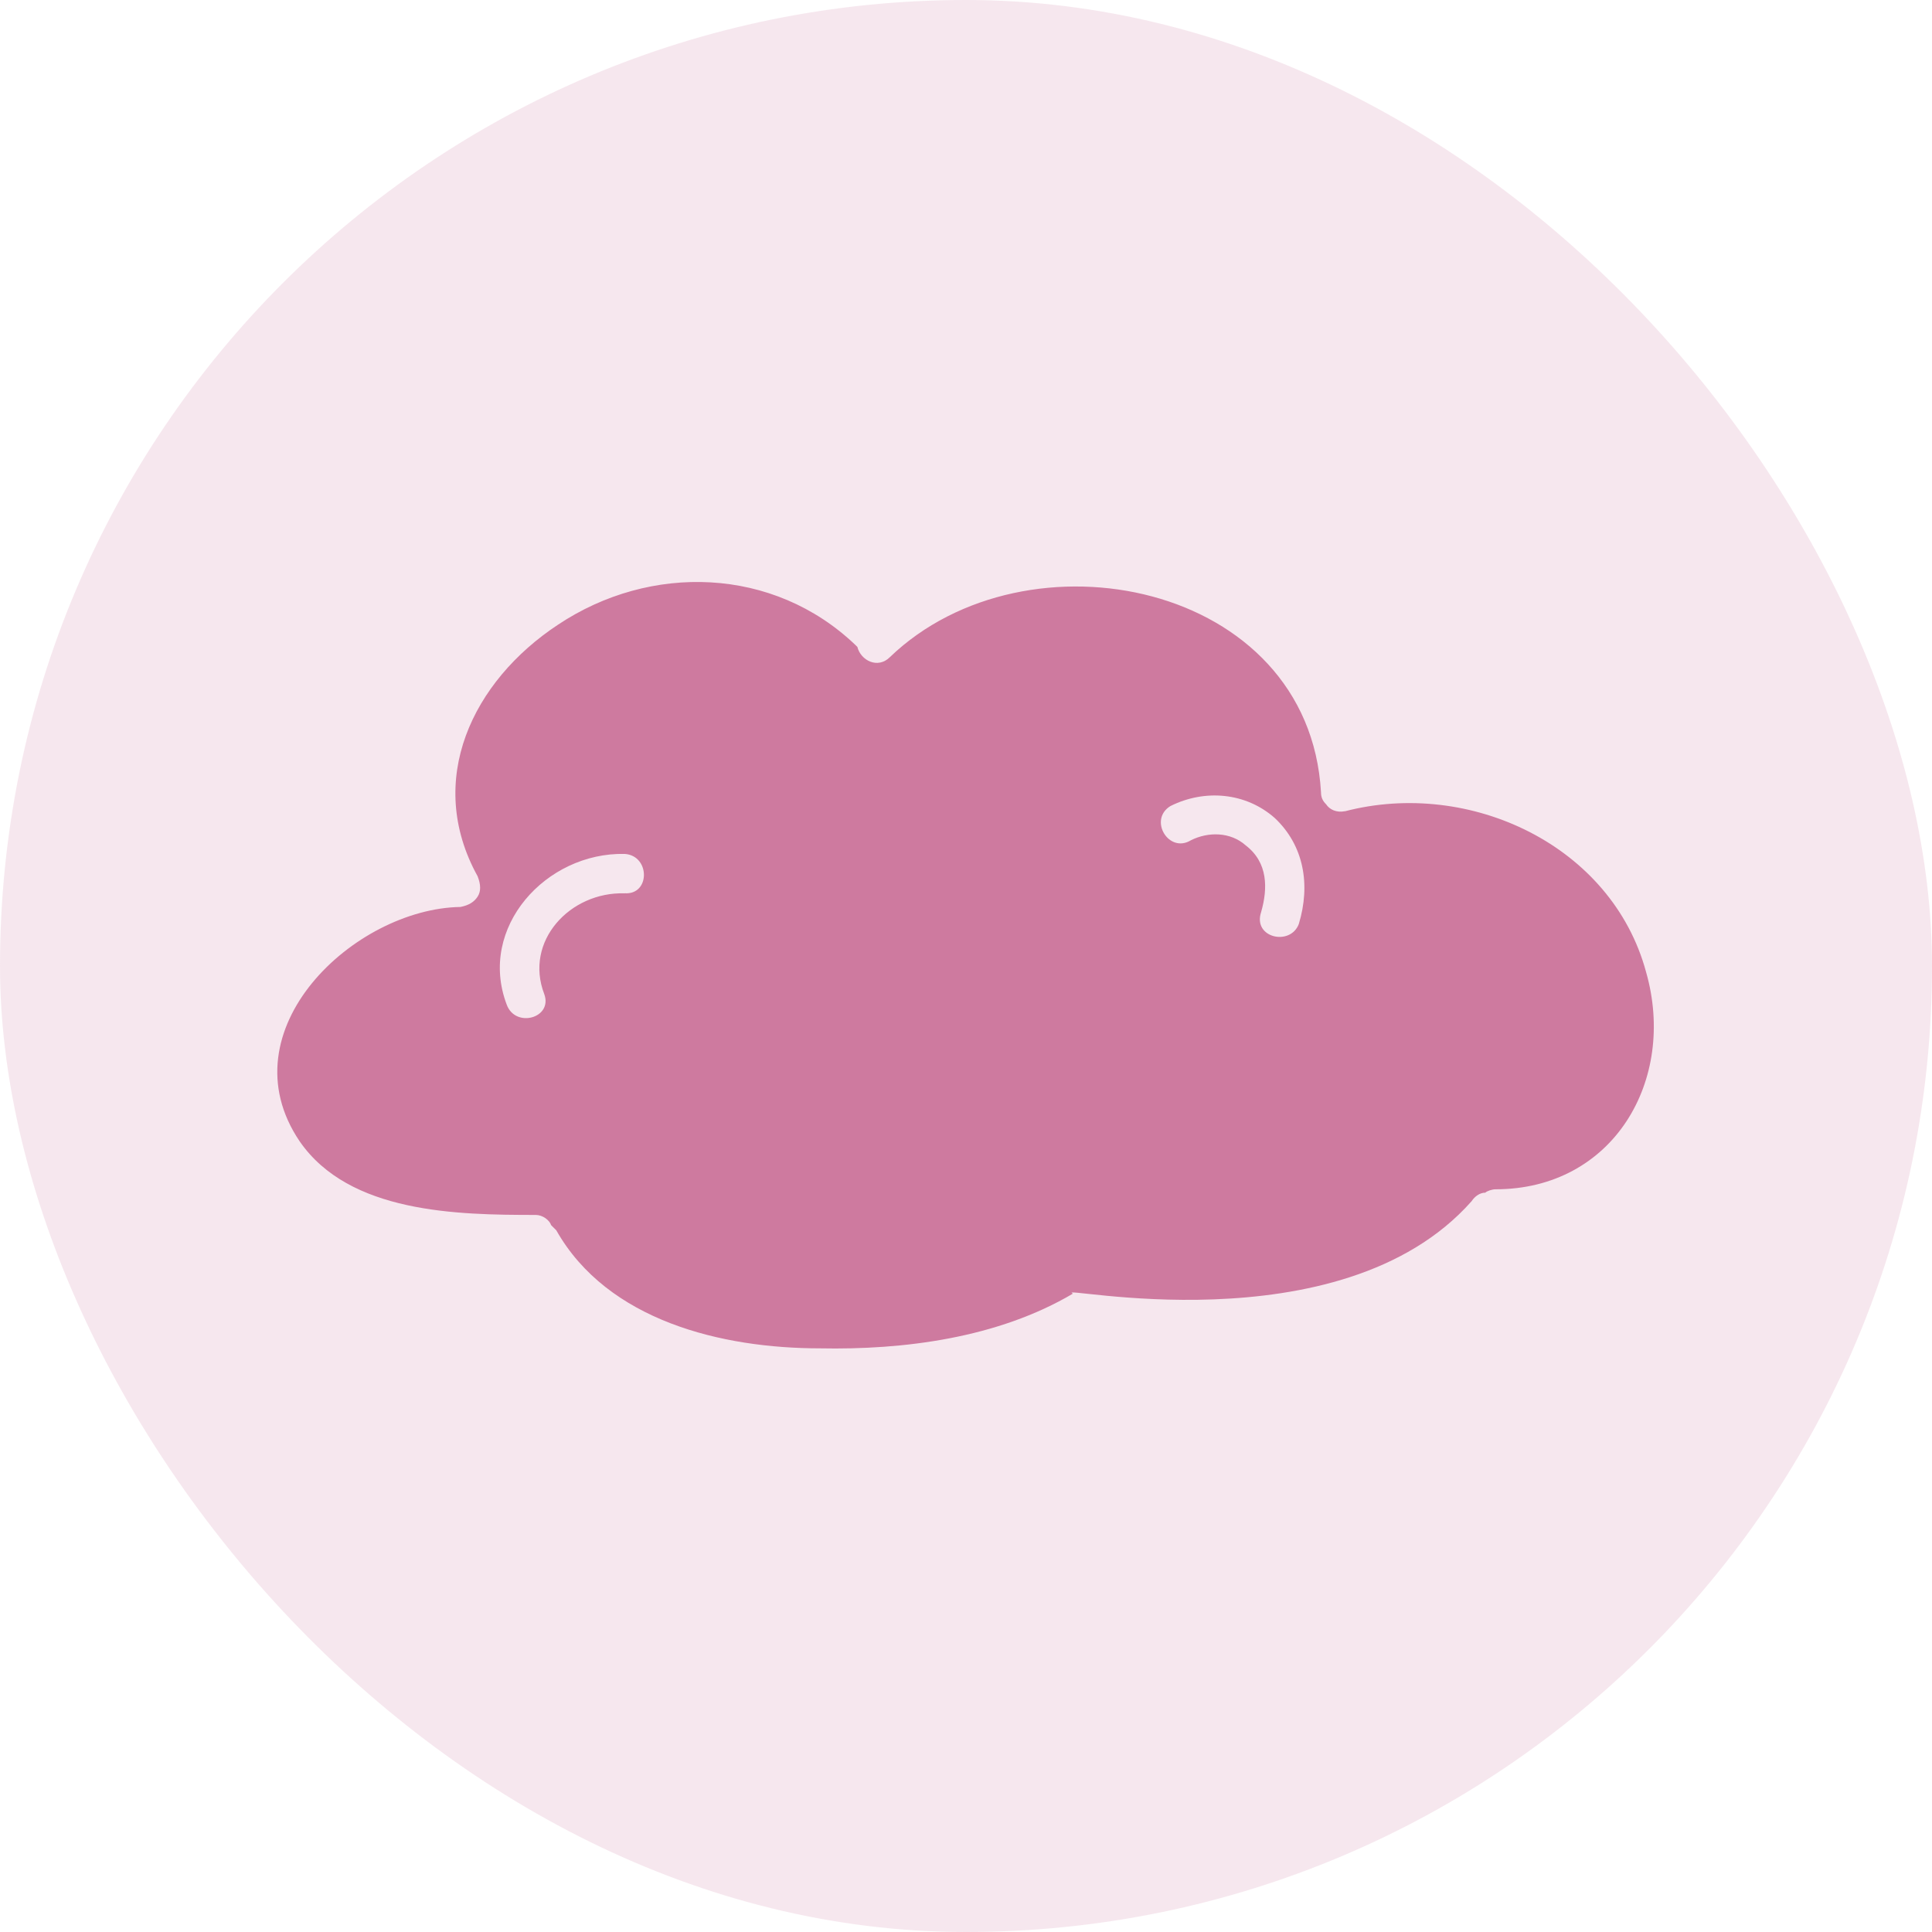
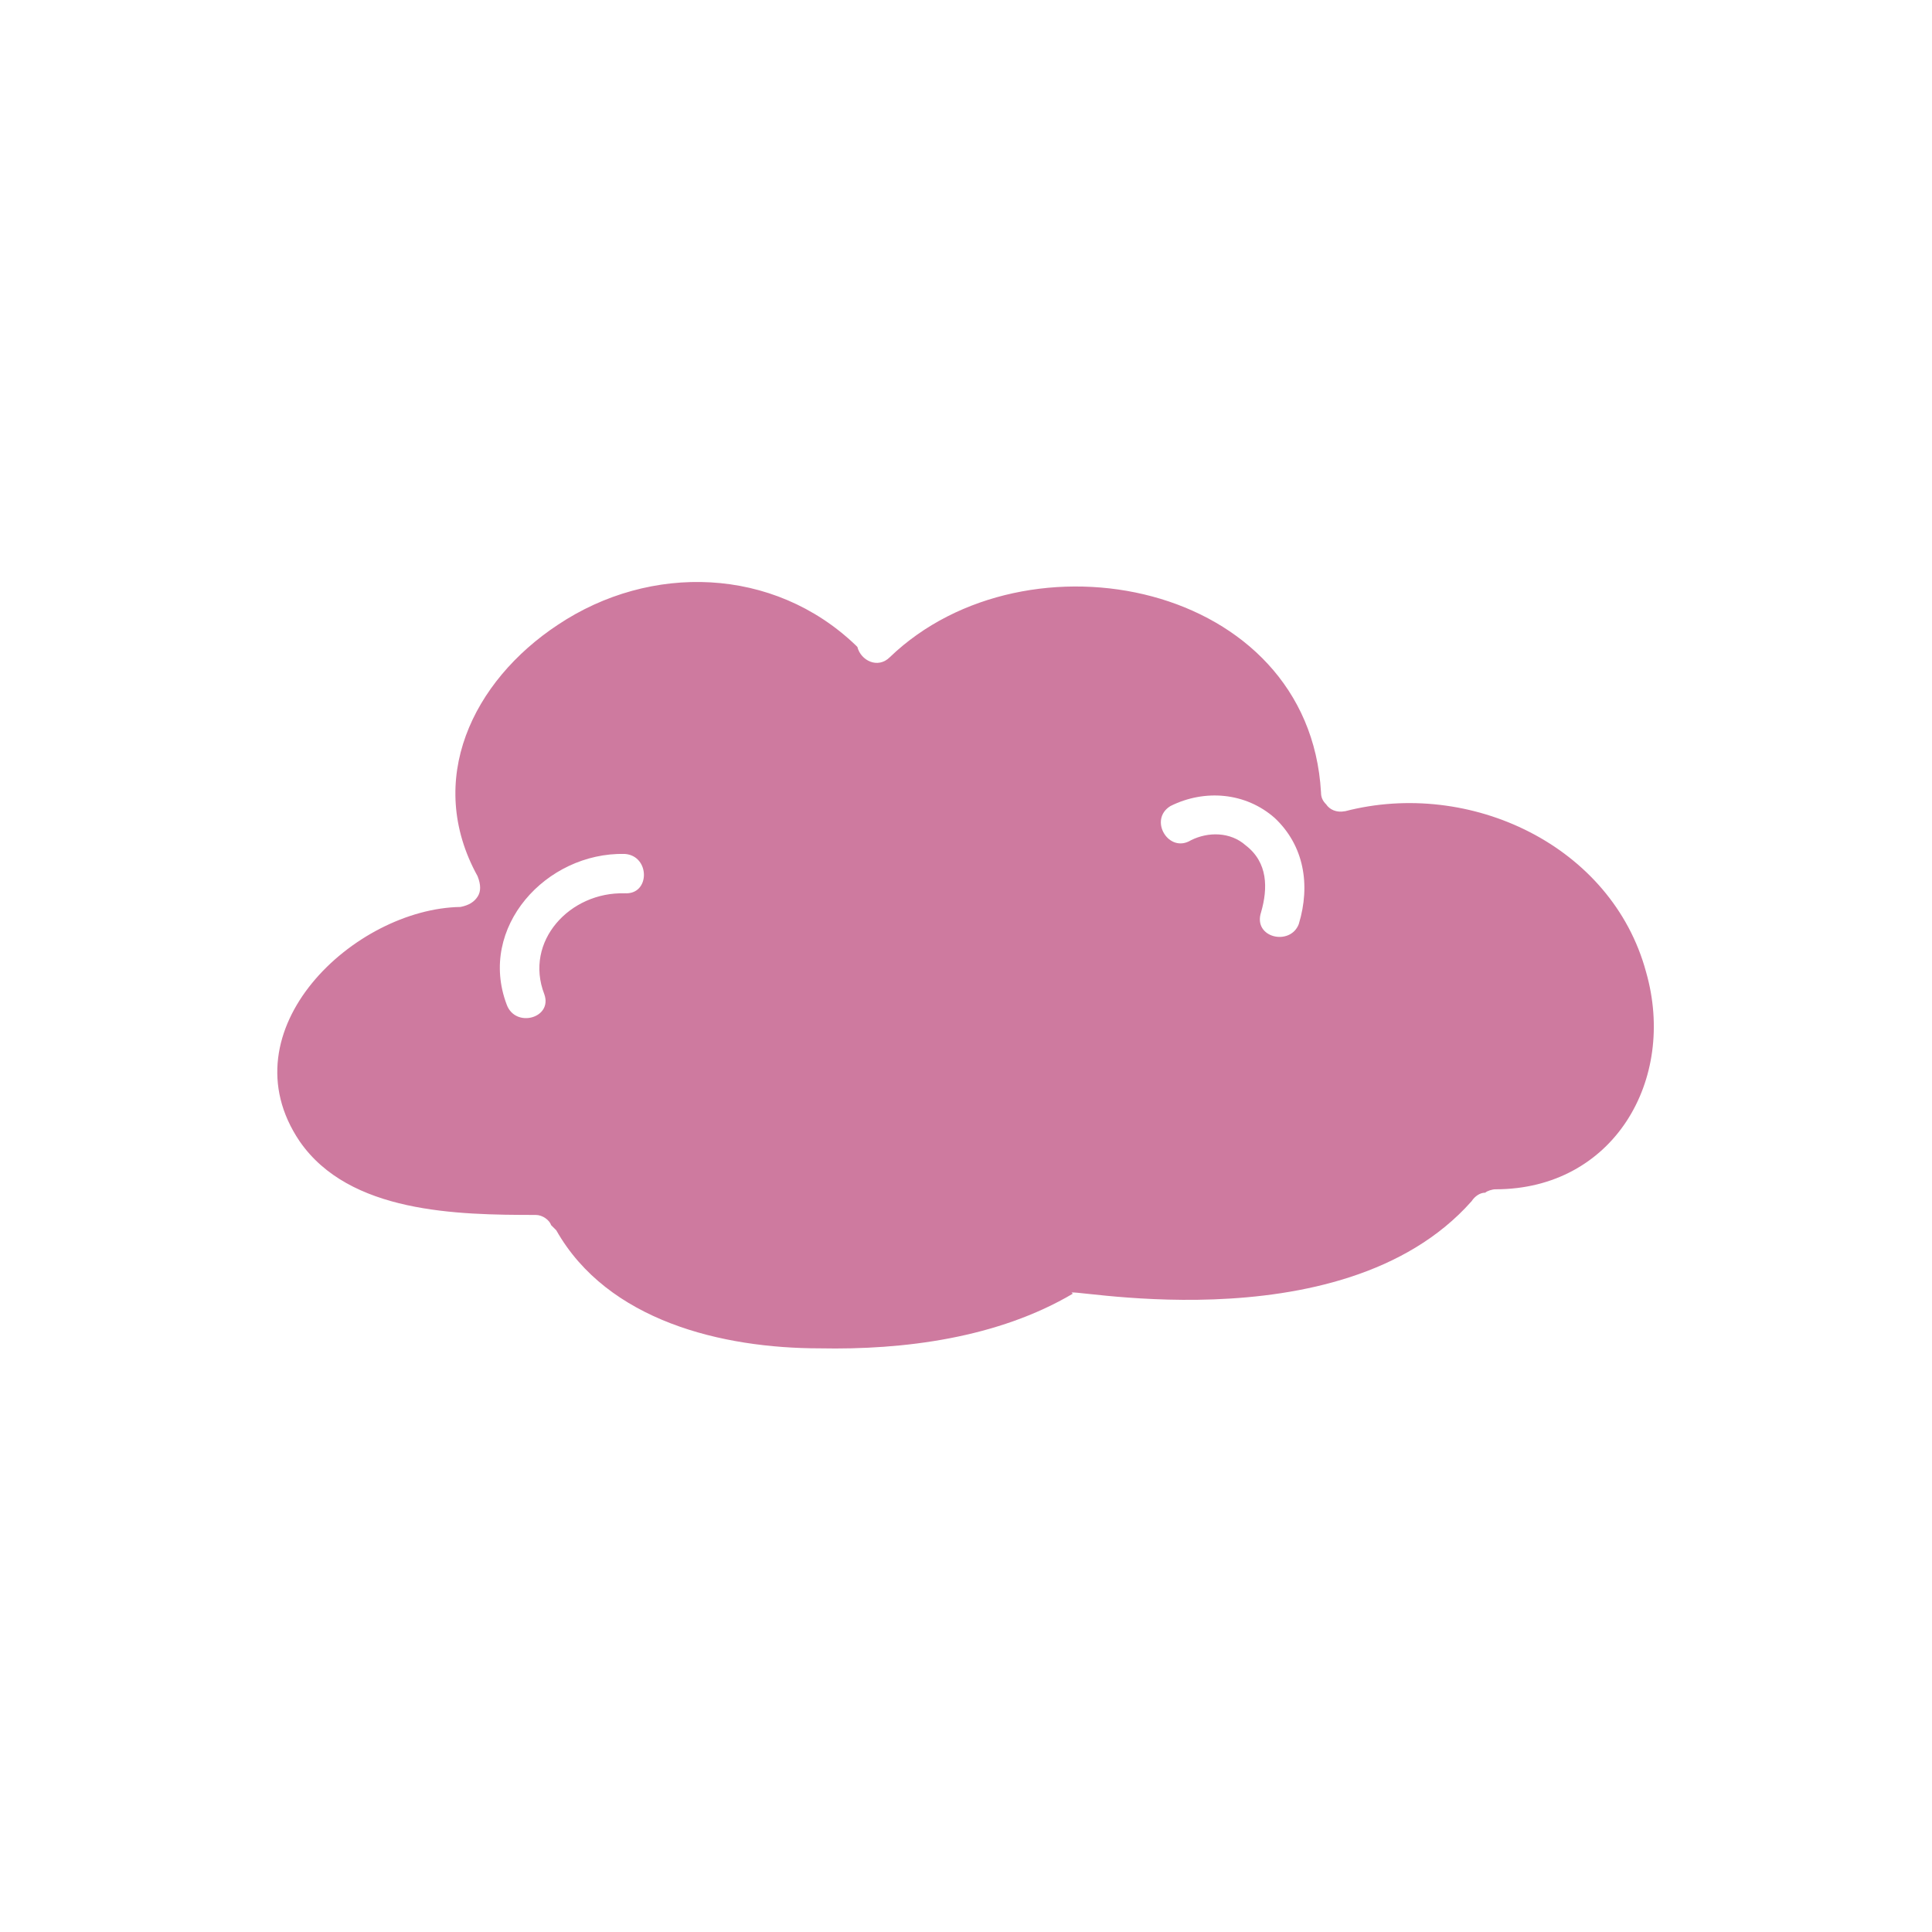
<svg xmlns="http://www.w3.org/2000/svg" fill="none" viewBox="0 0 80 80" height="80" width="80">
-   <rect fill-opacity="0.25" fill="#DEA3BD" rx="40" height="80" width="80" />
  <path fill="#CE7A9F" d="M53.779 38.266C53.425 39.187 51.866 38.833 52.22 37.769C52.504 36.778 52.504 35.713 51.583 35.006C50.945 34.438 50.024 34.438 49.316 34.792C48.395 35.359 47.544 33.941 48.465 33.377C49.881 32.669 51.583 32.809 52.787 33.874C53.992 35.008 54.276 36.637 53.779 38.266ZM25.869 36.991C23.603 36.92 21.69 38.974 22.539 41.17C22.893 42.161 21.334 42.585 20.98 41.594C19.776 38.406 22.609 35.289 25.867 35.359C26.929 35.43 26.929 37.059 25.867 36.988L25.869 36.991ZM55.691 33.59C55.337 33.66 55.054 33.52 54.913 33.306C54.773 33.166 54.7 33.023 54.7 32.809C54.203 24.096 42.514 21.759 36.847 27.212C36.35 27.709 35.643 27.353 35.502 26.788L35.432 26.718C32.031 23.46 26.931 23.317 23.106 25.867C19.564 28.204 17.582 32.312 19.775 36.28C19.916 36.634 19.916 36.918 19.775 37.131C19.635 37.344 19.421 37.485 19.067 37.555C14.675 37.626 9.292 42.655 12.409 47.261C14.464 50.235 18.927 50.308 22.184 50.308C22.468 50.308 22.752 50.521 22.822 50.732C22.892 50.802 22.963 50.872 23.035 50.945C25.161 54.7 29.907 55.832 33.946 55.832C37.417 55.902 41.312 55.407 44.43 53.565C43.438 53.141 55.481 55.902 60.935 49.74C61.075 49.527 61.289 49.386 61.502 49.386C61.572 49.316 61.786 49.246 61.926 49.246C66.813 49.246 69.436 44.713 68.161 40.251C66.745 35.008 60.865 32.247 55.695 33.592L55.691 33.59Z" />
</svg>